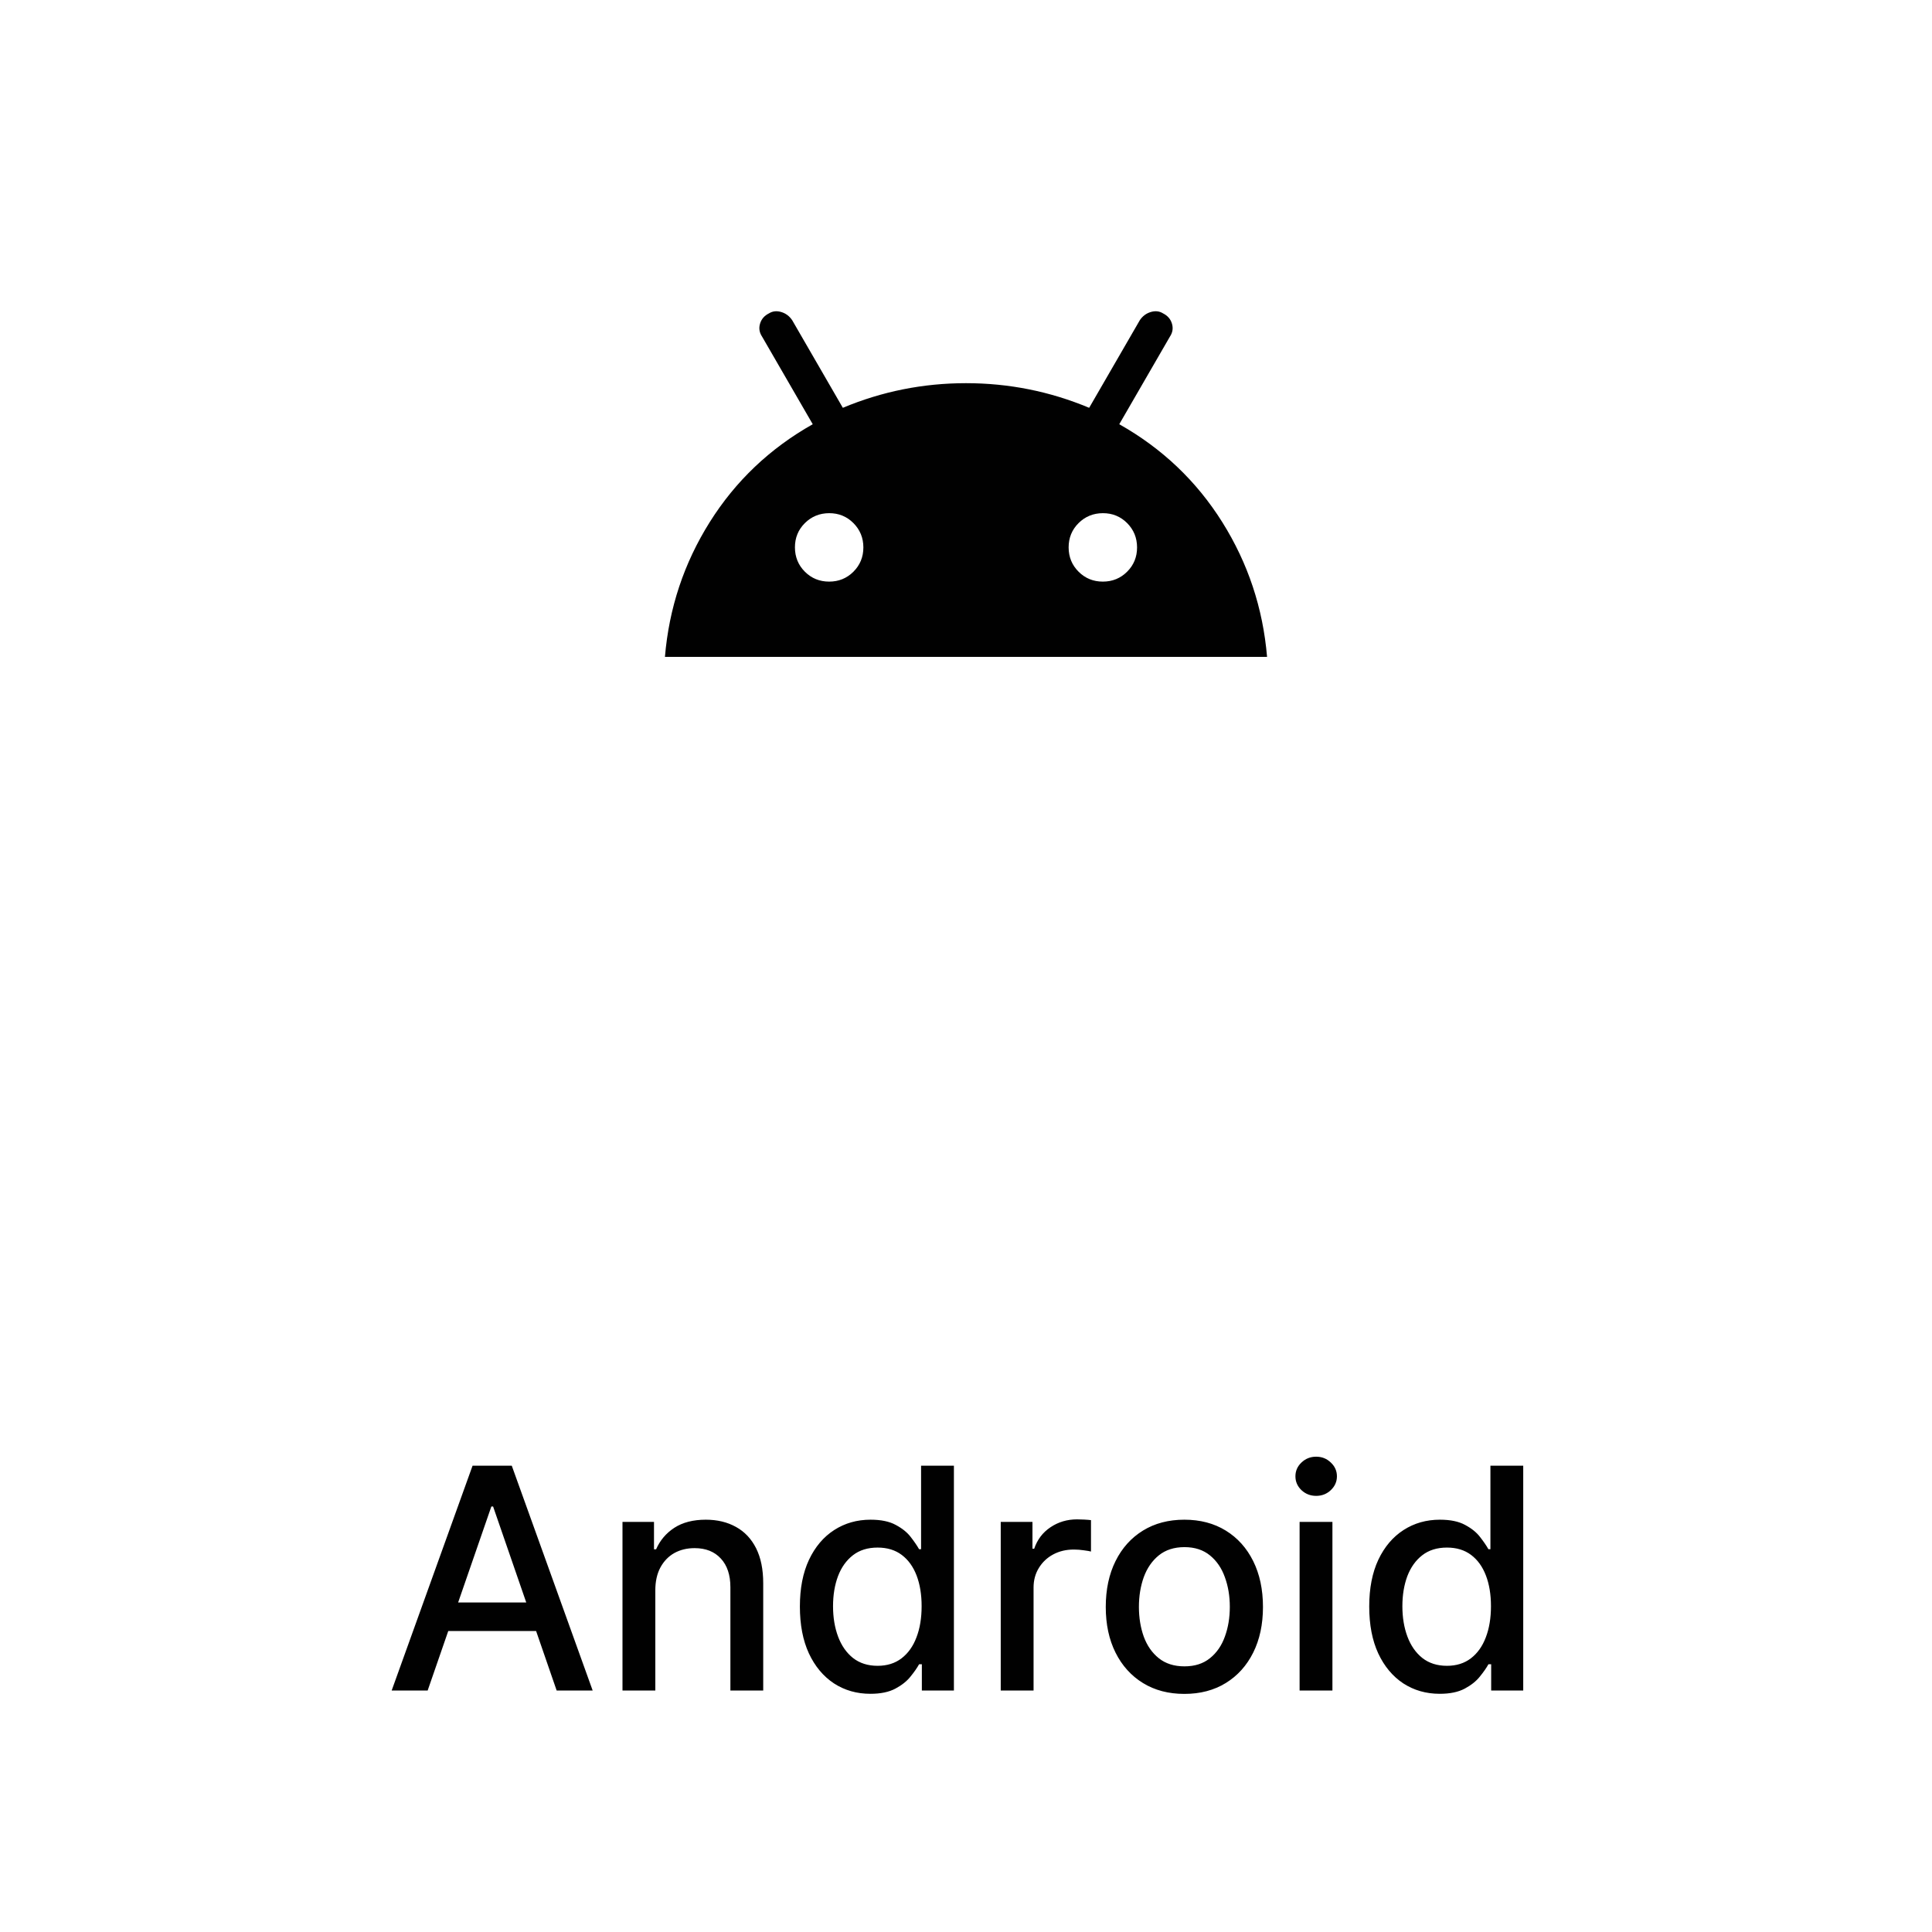
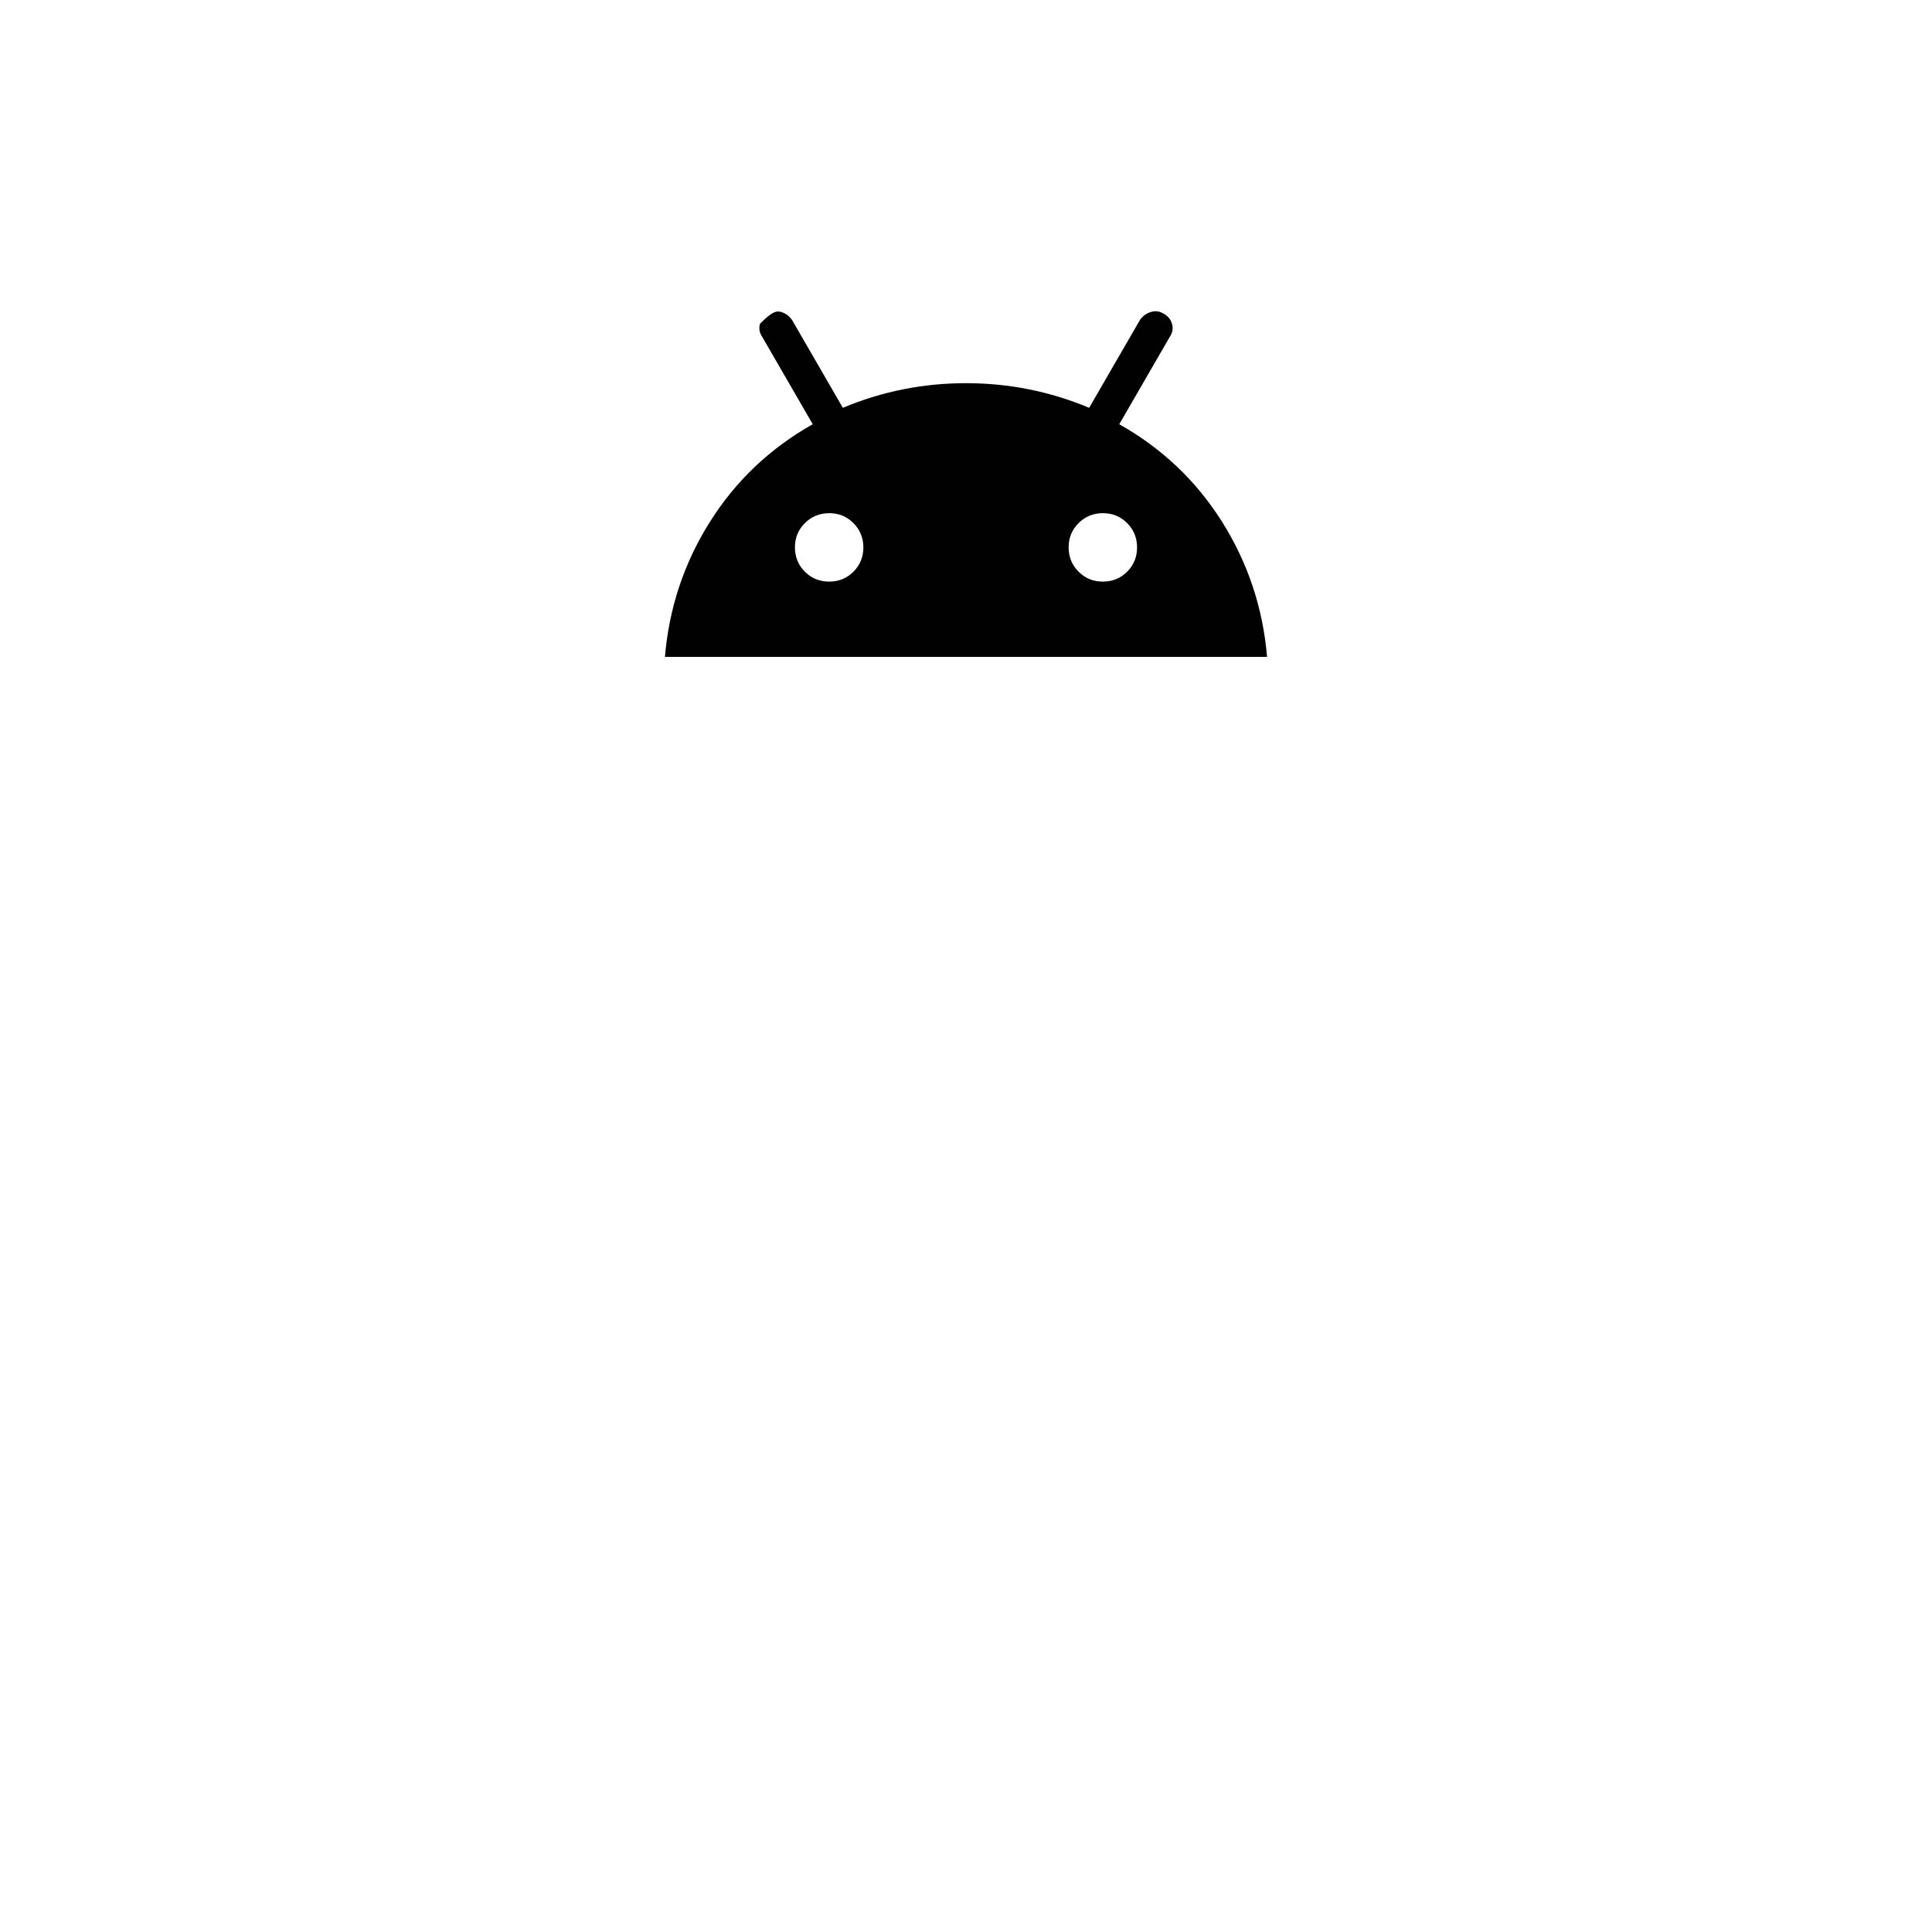
<svg xmlns="http://www.w3.org/2000/svg" width="100" height="100" viewBox="0 0 100 100" fill="none">
-   <path d="M34.417 34C34.629 31.474 35.403 29.148 36.737 27.023C38.072 24.898 39.848 23.21 42.067 21.958L39.446 17.425C39.304 17.212 39.269 16.988 39.34 16.752C39.41 16.516 39.564 16.339 39.8 16.221C39.989 16.103 40.201 16.079 40.438 16.15C40.674 16.221 40.862 16.363 41.004 16.575L43.625 21.108C45.656 20.258 47.781 19.833 50 19.833C52.219 19.833 54.344 20.258 56.375 21.108L58.996 16.575C59.138 16.363 59.326 16.221 59.562 16.15C59.799 16.079 60.011 16.103 60.2 16.221C60.436 16.339 60.59 16.516 60.66 16.752C60.731 16.988 60.696 17.212 60.554 17.425L57.933 21.958C60.153 23.21 61.929 24.898 63.263 27.023C64.596 29.148 65.37 31.474 65.583 34H34.417ZM42.917 30.104C43.413 30.104 43.832 29.933 44.175 29.59C44.517 29.247 44.688 28.828 44.688 28.333C44.687 27.838 44.515 27.419 44.173 27.075C43.831 26.732 43.413 26.561 42.917 26.562C42.421 26.564 42.002 26.736 41.659 27.077C41.316 27.418 41.145 27.837 41.146 28.333C41.147 28.83 41.318 29.249 41.66 29.591C42.002 29.933 42.421 30.104 42.917 30.104ZM57.083 30.104C57.579 30.104 57.998 29.933 58.341 29.59C58.684 29.247 58.855 28.828 58.854 28.333C58.853 27.838 58.682 27.419 58.34 27.075C57.998 26.732 57.579 26.561 57.083 26.562C56.587 26.564 56.168 26.736 55.825 27.077C55.483 27.418 55.312 27.837 55.312 28.333C55.313 28.83 55.485 29.249 55.827 29.591C56.169 29.933 56.587 30.104 57.083 30.104Z" fill="#010101" />
-   <path d="M22.136 87.5H20.273L24.46 75.864H26.489L30.676 87.5H28.812L25.523 77.977H25.432L22.136 87.5ZM22.449 82.943H28.494V84.421H22.449V82.943ZM33.919 82.318V87.5H32.22V78.773H33.851V80.193H33.959C34.16 79.731 34.474 79.36 34.902 79.079C35.334 78.799 35.877 78.659 36.533 78.659C37.127 78.659 37.648 78.784 38.095 79.034C38.542 79.28 38.889 79.648 39.135 80.136C39.381 80.625 39.504 81.229 39.504 81.949V87.5H37.805V82.153C37.805 81.521 37.641 81.026 37.311 80.671C36.981 80.311 36.529 80.131 35.953 80.131C35.559 80.131 35.209 80.216 34.902 80.386C34.599 80.557 34.358 80.807 34.18 81.136C34.006 81.462 33.919 81.856 33.919 82.318ZM45.05 87.671C44.345 87.671 43.716 87.49 43.163 87.131C42.614 86.767 42.182 86.25 41.868 85.579C41.557 84.905 41.402 84.097 41.402 83.153C41.402 82.21 41.559 81.403 41.874 80.733C42.192 80.062 42.627 79.549 43.18 79.193C43.733 78.837 44.36 78.659 45.061 78.659C45.603 78.659 46.038 78.75 46.368 78.932C46.701 79.11 46.959 79.318 47.141 79.557C47.326 79.796 47.47 80.006 47.572 80.188H47.675V75.864H49.374V87.5H47.715V86.142H47.572C47.47 86.328 47.322 86.54 47.129 86.778C46.94 87.017 46.678 87.225 46.345 87.403C46.012 87.581 45.58 87.671 45.05 87.671ZM45.425 86.222C45.913 86.222 46.326 86.093 46.663 85.835C47.004 85.574 47.262 85.212 47.436 84.75C47.614 84.288 47.703 83.75 47.703 83.136C47.703 82.53 47.616 82 47.442 81.546C47.267 81.091 47.012 80.737 46.675 80.483C46.338 80.229 45.921 80.102 45.425 80.102C44.913 80.102 44.487 80.235 44.146 80.5C43.805 80.765 43.548 81.127 43.374 81.585C43.203 82.044 43.118 82.561 43.118 83.136C43.118 83.72 43.205 84.244 43.379 84.71C43.553 85.176 43.811 85.546 44.152 85.818C44.497 86.087 44.921 86.222 45.425 86.222ZM51.798 87.5V78.773H53.44V80.159H53.531C53.69 79.689 53.971 79.32 54.372 79.051C54.778 78.778 55.236 78.642 55.747 78.642C55.853 78.642 55.978 78.646 56.122 78.653C56.27 78.661 56.385 78.671 56.469 78.682V80.307C56.401 80.288 56.279 80.267 56.105 80.244C55.931 80.218 55.757 80.204 55.582 80.204C55.181 80.204 54.823 80.29 54.508 80.46C54.198 80.627 53.952 80.86 53.77 81.159C53.588 81.454 53.497 81.792 53.497 82.171V87.5H51.798ZM61.303 87.676C60.484 87.676 59.77 87.489 59.16 87.114C58.551 86.739 58.077 86.214 57.74 85.54C57.403 84.865 57.234 84.078 57.234 83.176C57.234 82.271 57.403 81.479 57.74 80.801C58.077 80.123 58.551 79.597 59.16 79.222C59.77 78.847 60.484 78.659 61.303 78.659C62.121 78.659 62.835 78.847 63.445 79.222C64.055 79.597 64.528 80.123 64.865 80.801C65.202 81.479 65.371 82.271 65.371 83.176C65.371 84.078 65.202 84.865 64.865 85.54C64.528 86.214 64.055 86.739 63.445 87.114C62.835 87.489 62.121 87.676 61.303 87.676ZM61.308 86.25C61.839 86.25 62.278 86.11 62.626 85.829C62.975 85.549 63.233 85.176 63.399 84.71C63.57 84.244 63.655 83.731 63.655 83.171C63.655 82.614 63.57 82.102 63.399 81.636C63.233 81.167 62.975 80.79 62.626 80.506C62.278 80.222 61.839 80.079 61.308 80.079C60.774 80.079 60.331 80.222 59.979 80.506C59.63 80.79 59.371 81.167 59.2 81.636C59.034 82.102 58.95 82.614 58.95 83.171C58.95 83.731 59.034 84.244 59.2 84.71C59.371 85.176 59.63 85.549 59.979 85.829C60.331 86.11 60.774 86.25 61.308 86.25ZM67.267 87.5V78.773H68.966V87.5H67.267ZM68.125 77.426C67.829 77.426 67.576 77.328 67.364 77.131C67.155 76.93 67.051 76.691 67.051 76.415C67.051 76.135 67.155 75.896 67.364 75.699C67.576 75.498 67.829 75.398 68.125 75.398C68.421 75.398 68.672 75.498 68.881 75.699C69.093 75.896 69.199 76.135 69.199 76.415C69.199 76.691 69.093 76.93 68.881 77.131C68.672 77.328 68.421 77.426 68.125 77.426ZM74.519 87.671C73.814 87.671 73.185 87.49 72.632 87.131C72.083 86.767 71.651 86.25 71.337 85.579C71.026 84.905 70.871 84.097 70.871 83.153C70.871 82.21 71.028 81.403 71.342 80.733C71.66 80.062 72.096 79.549 72.649 79.193C73.202 78.837 73.829 78.659 74.53 78.659C75.072 78.659 75.507 78.75 75.837 78.932C76.17 79.11 76.428 79.318 76.609 79.557C76.795 79.796 76.939 80.006 77.041 80.188H77.144V75.864H78.842V87.5H77.183V86.142H77.041C76.939 86.328 76.791 86.54 76.598 86.778C76.409 87.017 76.147 87.225 75.814 87.403C75.481 87.581 75.049 87.671 74.519 87.671ZM74.894 86.222C75.382 86.222 75.795 86.093 76.132 85.835C76.473 85.574 76.731 85.212 76.905 84.75C77.083 84.288 77.172 83.75 77.172 83.136C77.172 82.53 77.085 82 76.91 81.546C76.736 81.091 76.481 80.737 76.144 80.483C75.806 80.229 75.39 80.102 74.894 80.102C74.382 80.102 73.956 80.235 73.615 80.5C73.274 80.765 73.017 81.127 72.842 81.585C72.672 82.044 72.587 82.561 72.587 83.136C72.587 83.72 72.674 84.244 72.848 84.71C73.022 85.176 73.28 85.546 73.621 85.818C73.965 86.087 74.39 86.222 74.894 86.222Z" fill="#010101" />
+   <path d="M34.417 34C34.629 31.474 35.403 29.148 36.737 27.023C38.072 24.898 39.848 23.21 42.067 21.958L39.446 17.425C39.304 17.212 39.269 16.988 39.34 16.752C39.989 16.103 40.201 16.079 40.438 16.15C40.674 16.221 40.862 16.363 41.004 16.575L43.625 21.108C45.656 20.258 47.781 19.833 50 19.833C52.219 19.833 54.344 20.258 56.375 21.108L58.996 16.575C59.138 16.363 59.326 16.221 59.562 16.15C59.799 16.079 60.011 16.103 60.2 16.221C60.436 16.339 60.59 16.516 60.66 16.752C60.731 16.988 60.696 17.212 60.554 17.425L57.933 21.958C60.153 23.21 61.929 24.898 63.263 27.023C64.596 29.148 65.37 31.474 65.583 34H34.417ZM42.917 30.104C43.413 30.104 43.832 29.933 44.175 29.59C44.517 29.247 44.688 28.828 44.688 28.333C44.687 27.838 44.515 27.419 44.173 27.075C43.831 26.732 43.413 26.561 42.917 26.562C42.421 26.564 42.002 26.736 41.659 27.077C41.316 27.418 41.145 27.837 41.146 28.333C41.147 28.83 41.318 29.249 41.66 29.591C42.002 29.933 42.421 30.104 42.917 30.104ZM57.083 30.104C57.579 30.104 57.998 29.933 58.341 29.59C58.684 29.247 58.855 28.828 58.854 28.333C58.853 27.838 58.682 27.419 58.34 27.075C57.998 26.732 57.579 26.561 57.083 26.562C56.587 26.564 56.168 26.736 55.825 27.077C55.483 27.418 55.312 27.837 55.312 28.333C55.313 28.83 55.485 29.249 55.827 29.591C56.169 29.933 56.587 30.104 57.083 30.104Z" fill="#010101" />
</svg>